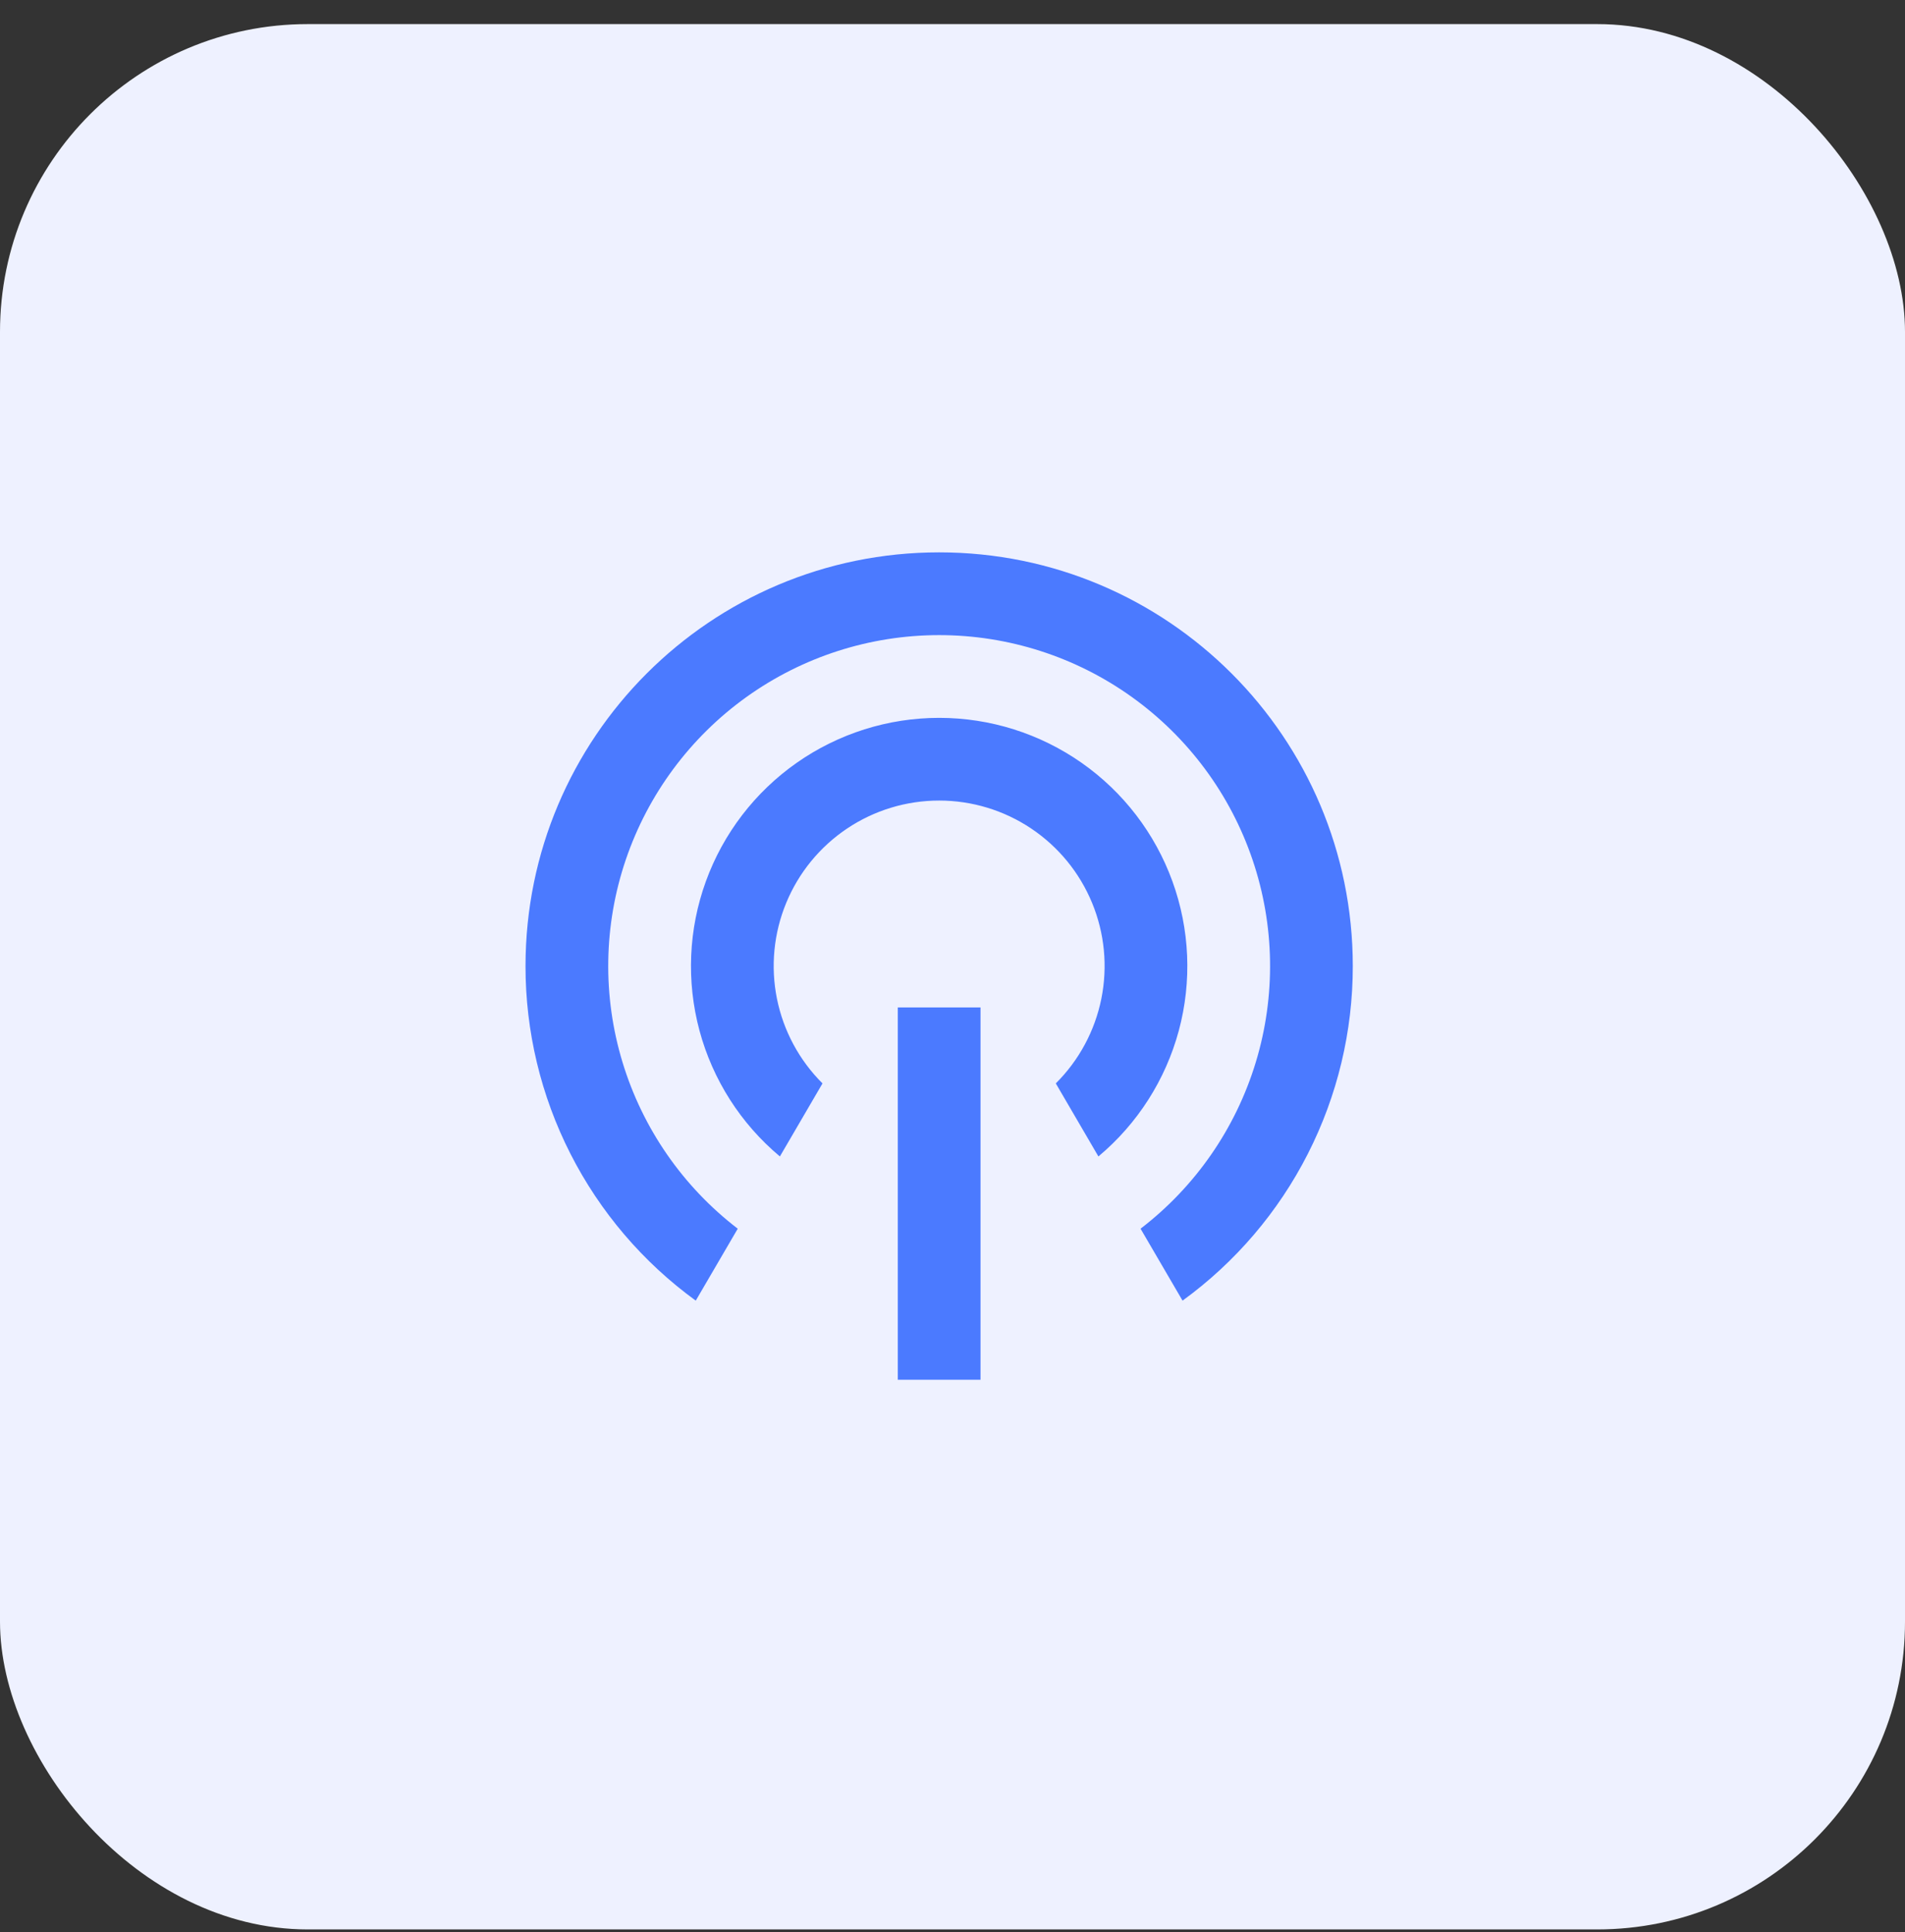
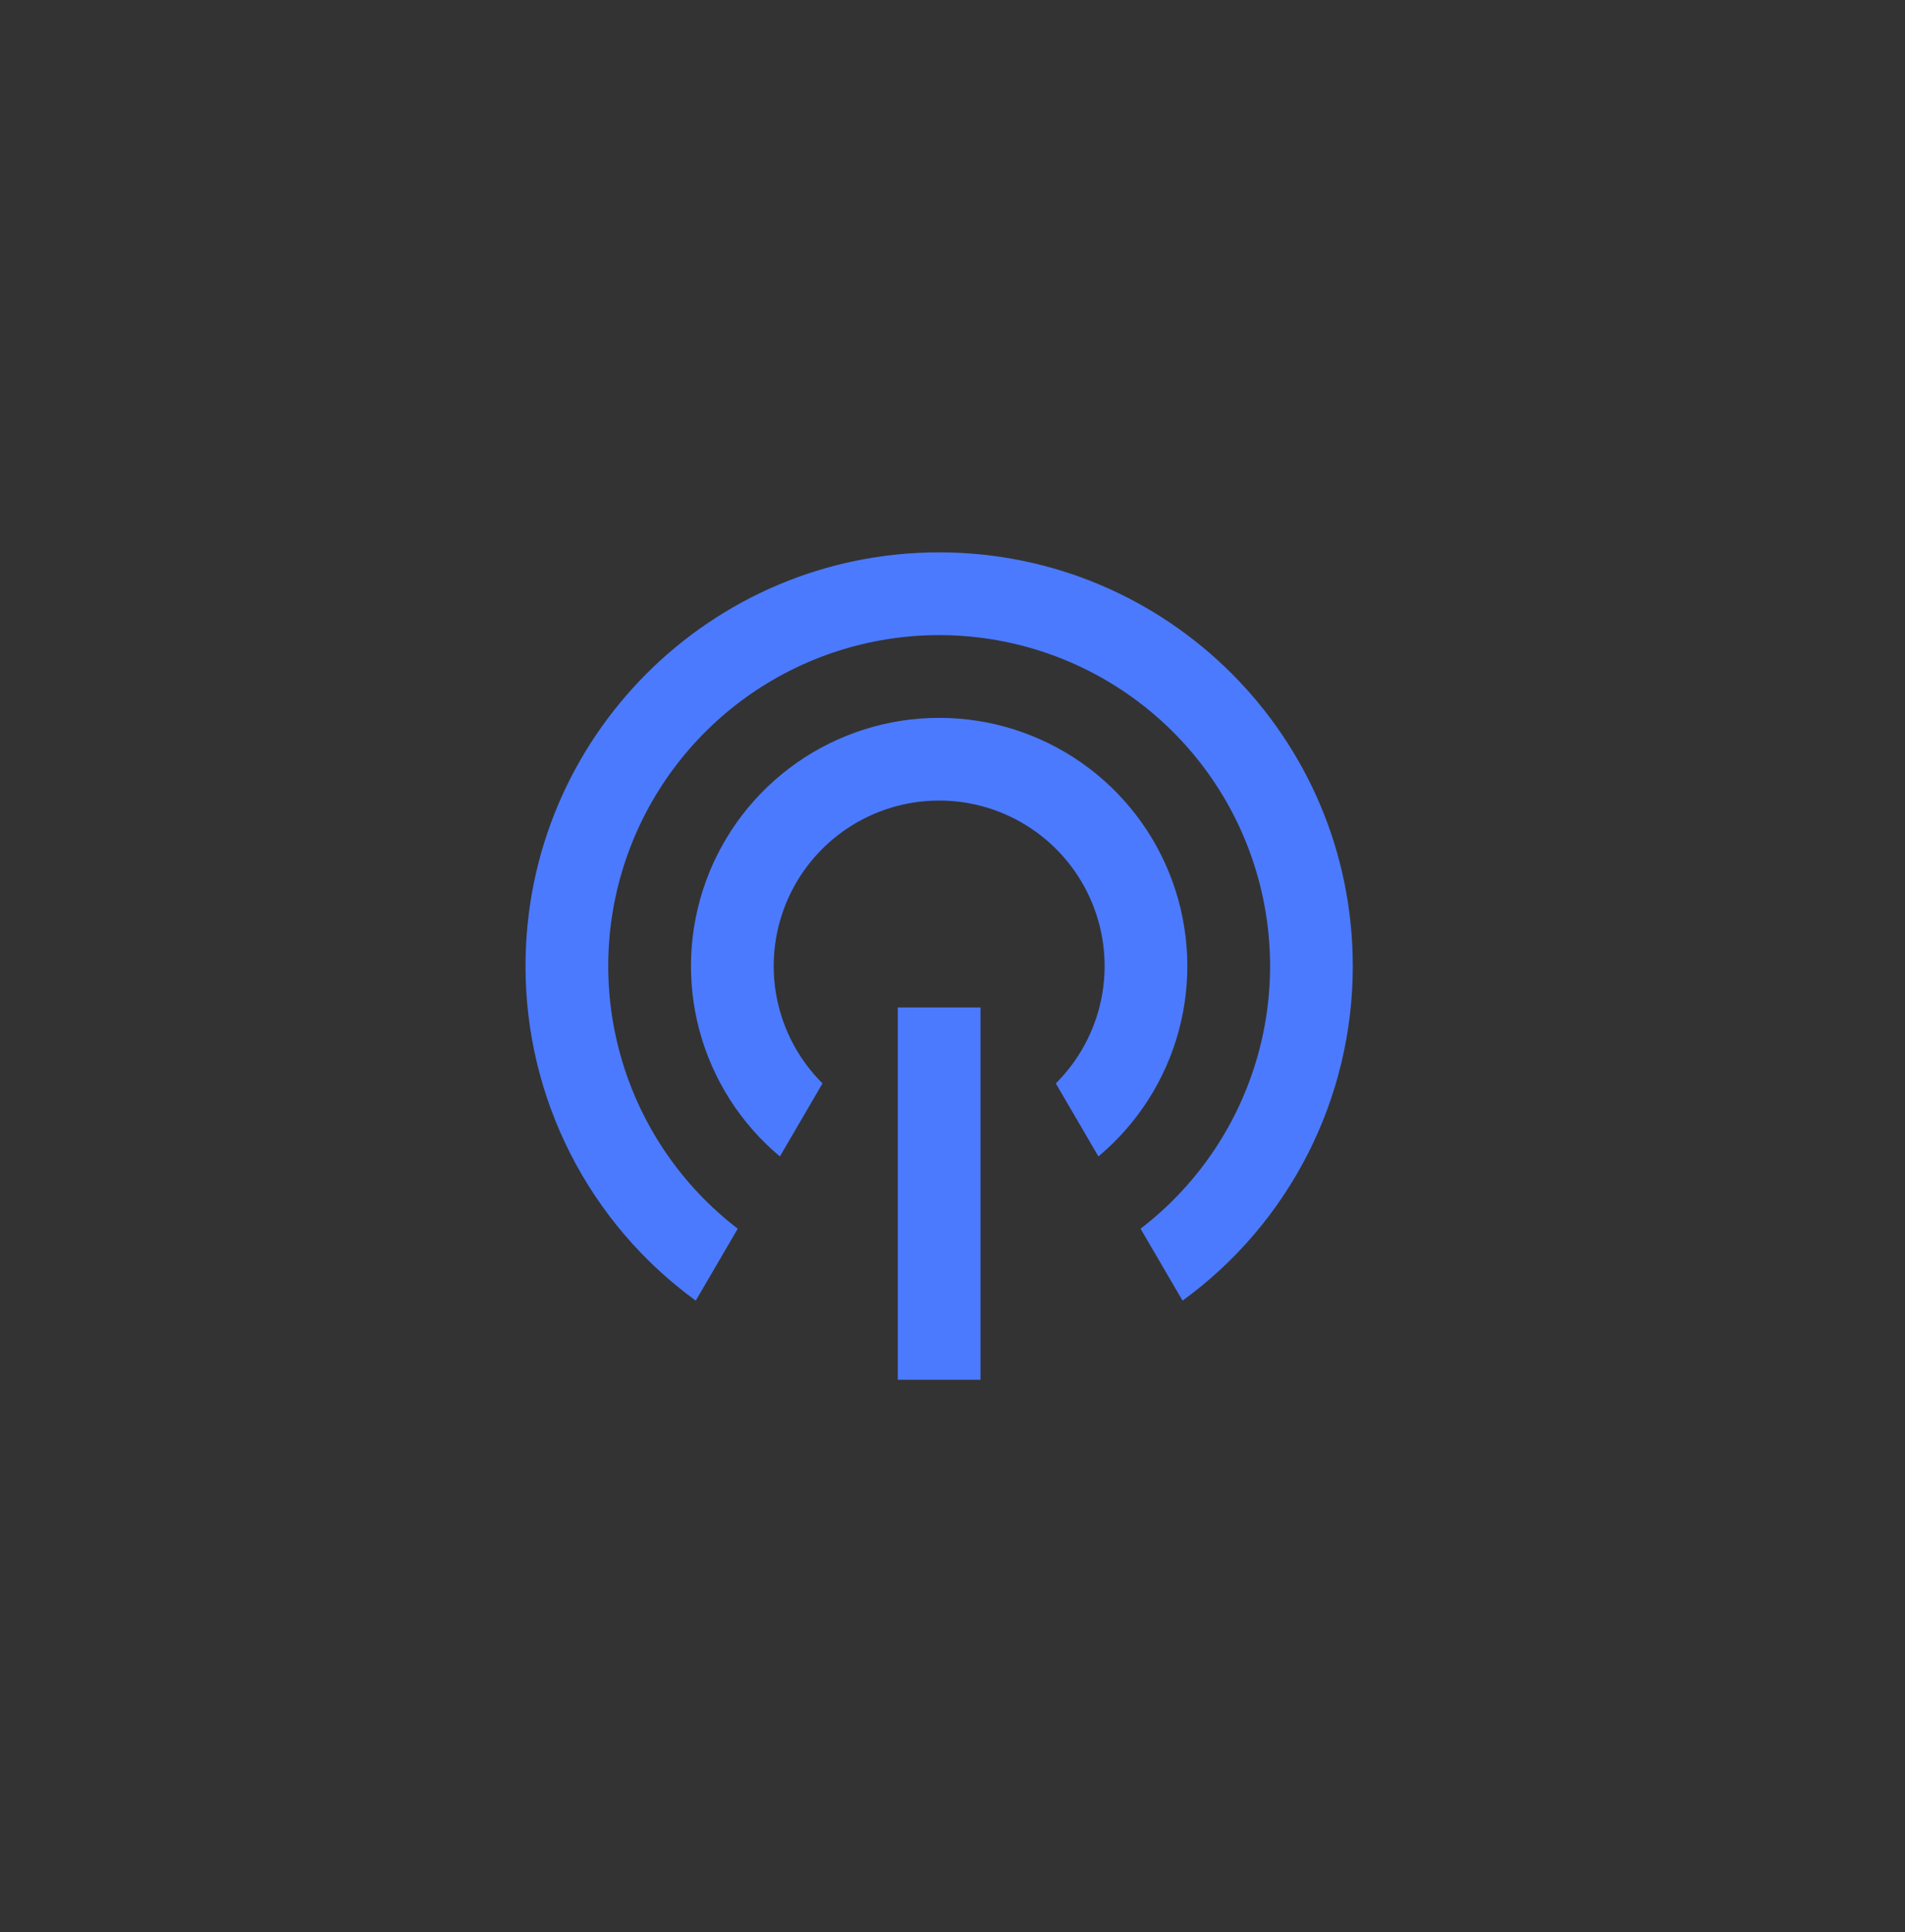
<svg xmlns="http://www.w3.org/2000/svg" width="71" height="72" viewBox="0 0 71 72" fill="none">
  <rect x="0" y="0" width="71" height="72" fill="#333333" stroke="none" />
-   <rect y="0.898" width="71" height="71" rx="11.47" fill="#EEF1FF" />
  <g clip-path="url(#clip0_1474_4332)">
    <path d="M25.931 48.467C23.964 47.038 22.364 45.163 21.261 42.996C20.158 40.829 19.584 38.431 19.586 36C19.586 27.485 26.488 20.583 35.003 20.583C43.517 20.583 50.419 27.485 50.419 36C50.421 38.431 49.847 40.829 48.744 42.996C47.642 45.163 46.041 47.038 44.074 48.467L42.509 45.786C44.554 44.218 46.056 42.048 46.804 39.582C47.553 37.116 47.51 34.477 46.682 32.037C45.854 29.596 44.282 27.477 42.187 25.975C40.092 24.474 37.58 23.667 35.003 23.667C32.425 23.667 29.913 24.474 27.818 25.975C25.724 27.477 24.152 29.596 23.323 32.037C22.495 34.477 22.452 37.116 23.201 39.582C23.949 42.048 25.451 44.218 27.496 45.786L25.931 48.467ZM29.067 43.094C27.61 41.876 26.564 40.238 26.07 38.404C25.577 36.569 25.66 34.628 26.308 32.843C26.956 31.057 28.139 29.515 29.694 28.425C31.25 27.335 33.103 26.75 35.003 26.75C36.902 26.75 38.755 27.335 40.311 28.425C41.867 29.515 43.049 31.057 43.697 32.843C44.345 34.628 44.428 36.569 43.935 38.404C43.441 40.238 42.395 41.876 40.938 43.094L39.35 40.372C40.216 39.511 40.807 38.412 41.048 37.215C41.289 36.018 41.169 34.776 40.703 33.647C40.238 32.518 39.447 31.553 38.432 30.873C37.417 30.194 36.224 29.832 35.003 29.832C33.781 29.832 32.588 30.194 31.573 30.873C30.558 31.553 29.767 32.518 29.302 33.647C28.836 34.776 28.716 36.018 28.957 37.215C29.198 38.412 29.789 39.511 30.655 40.372L29.067 43.094ZM33.461 37.541H36.544V51.416H33.461V37.541Z" fill="#4B7AFF" />
  </g>
  <defs>
    <clipPath id="clip0_1474_4332">
      <rect width="37" height="37" fill="white" transform="translate(16.5 17.5)" />
    </clipPath>
  </defs>
</svg>